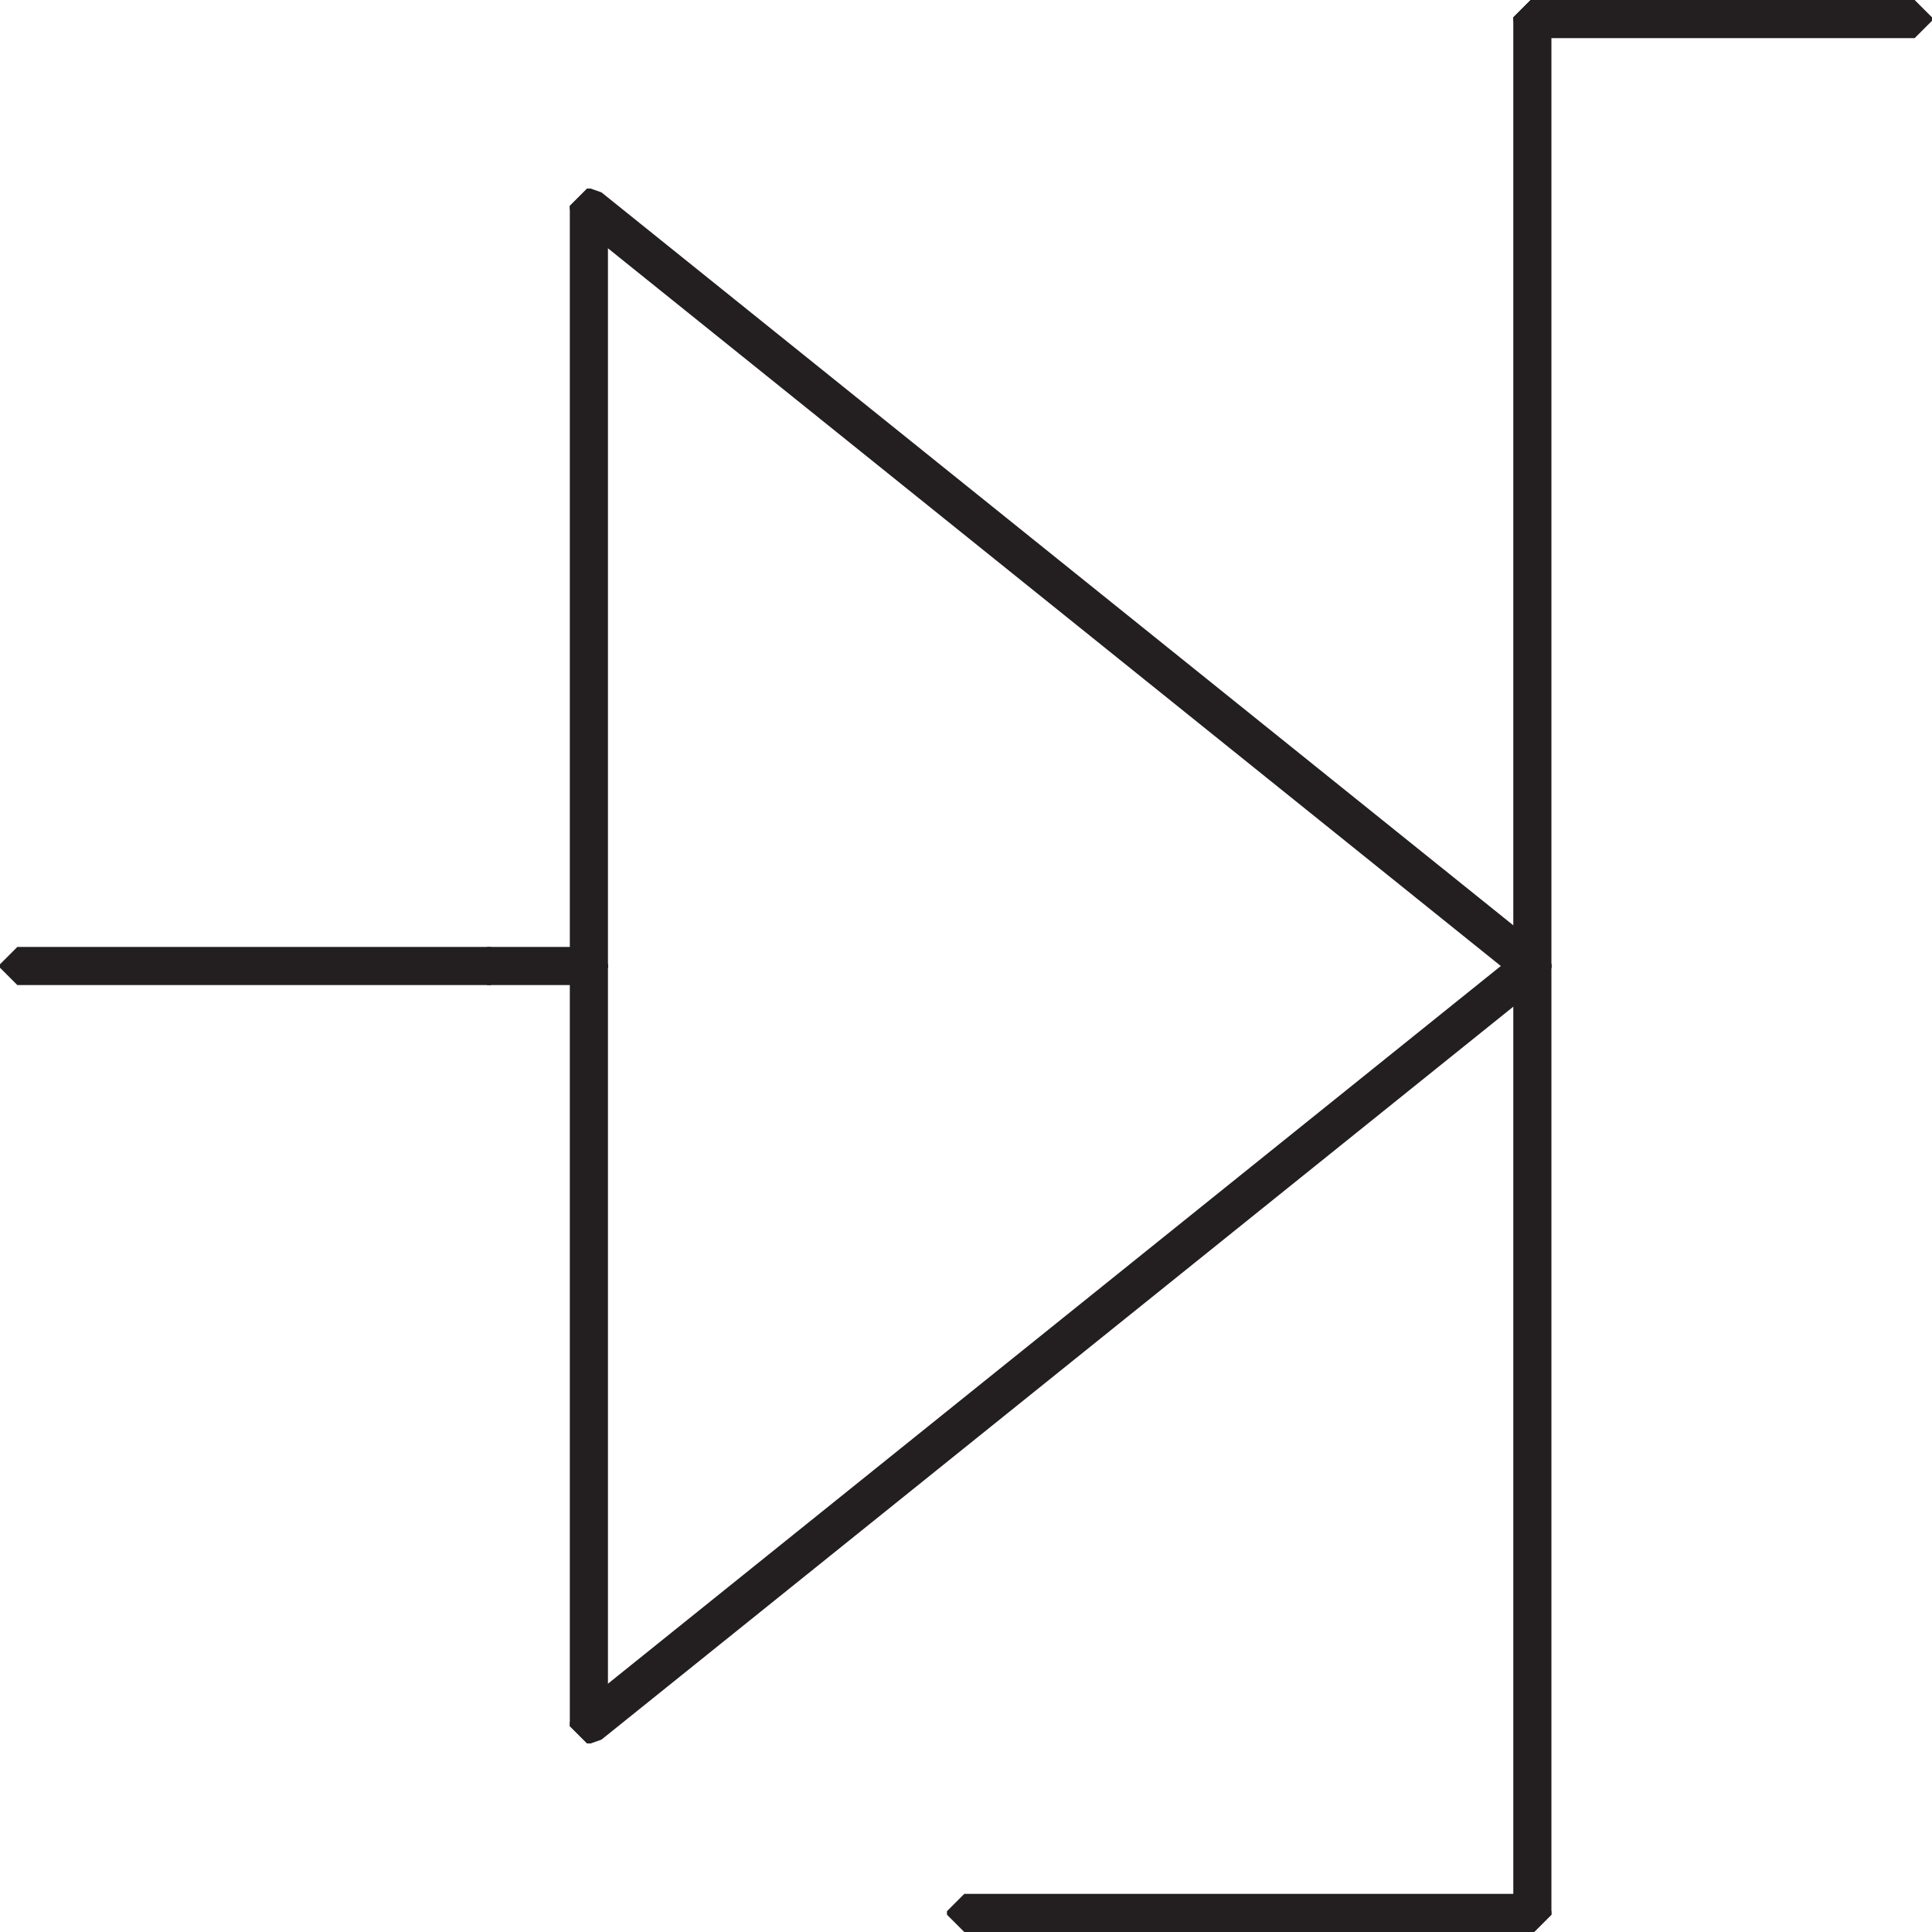
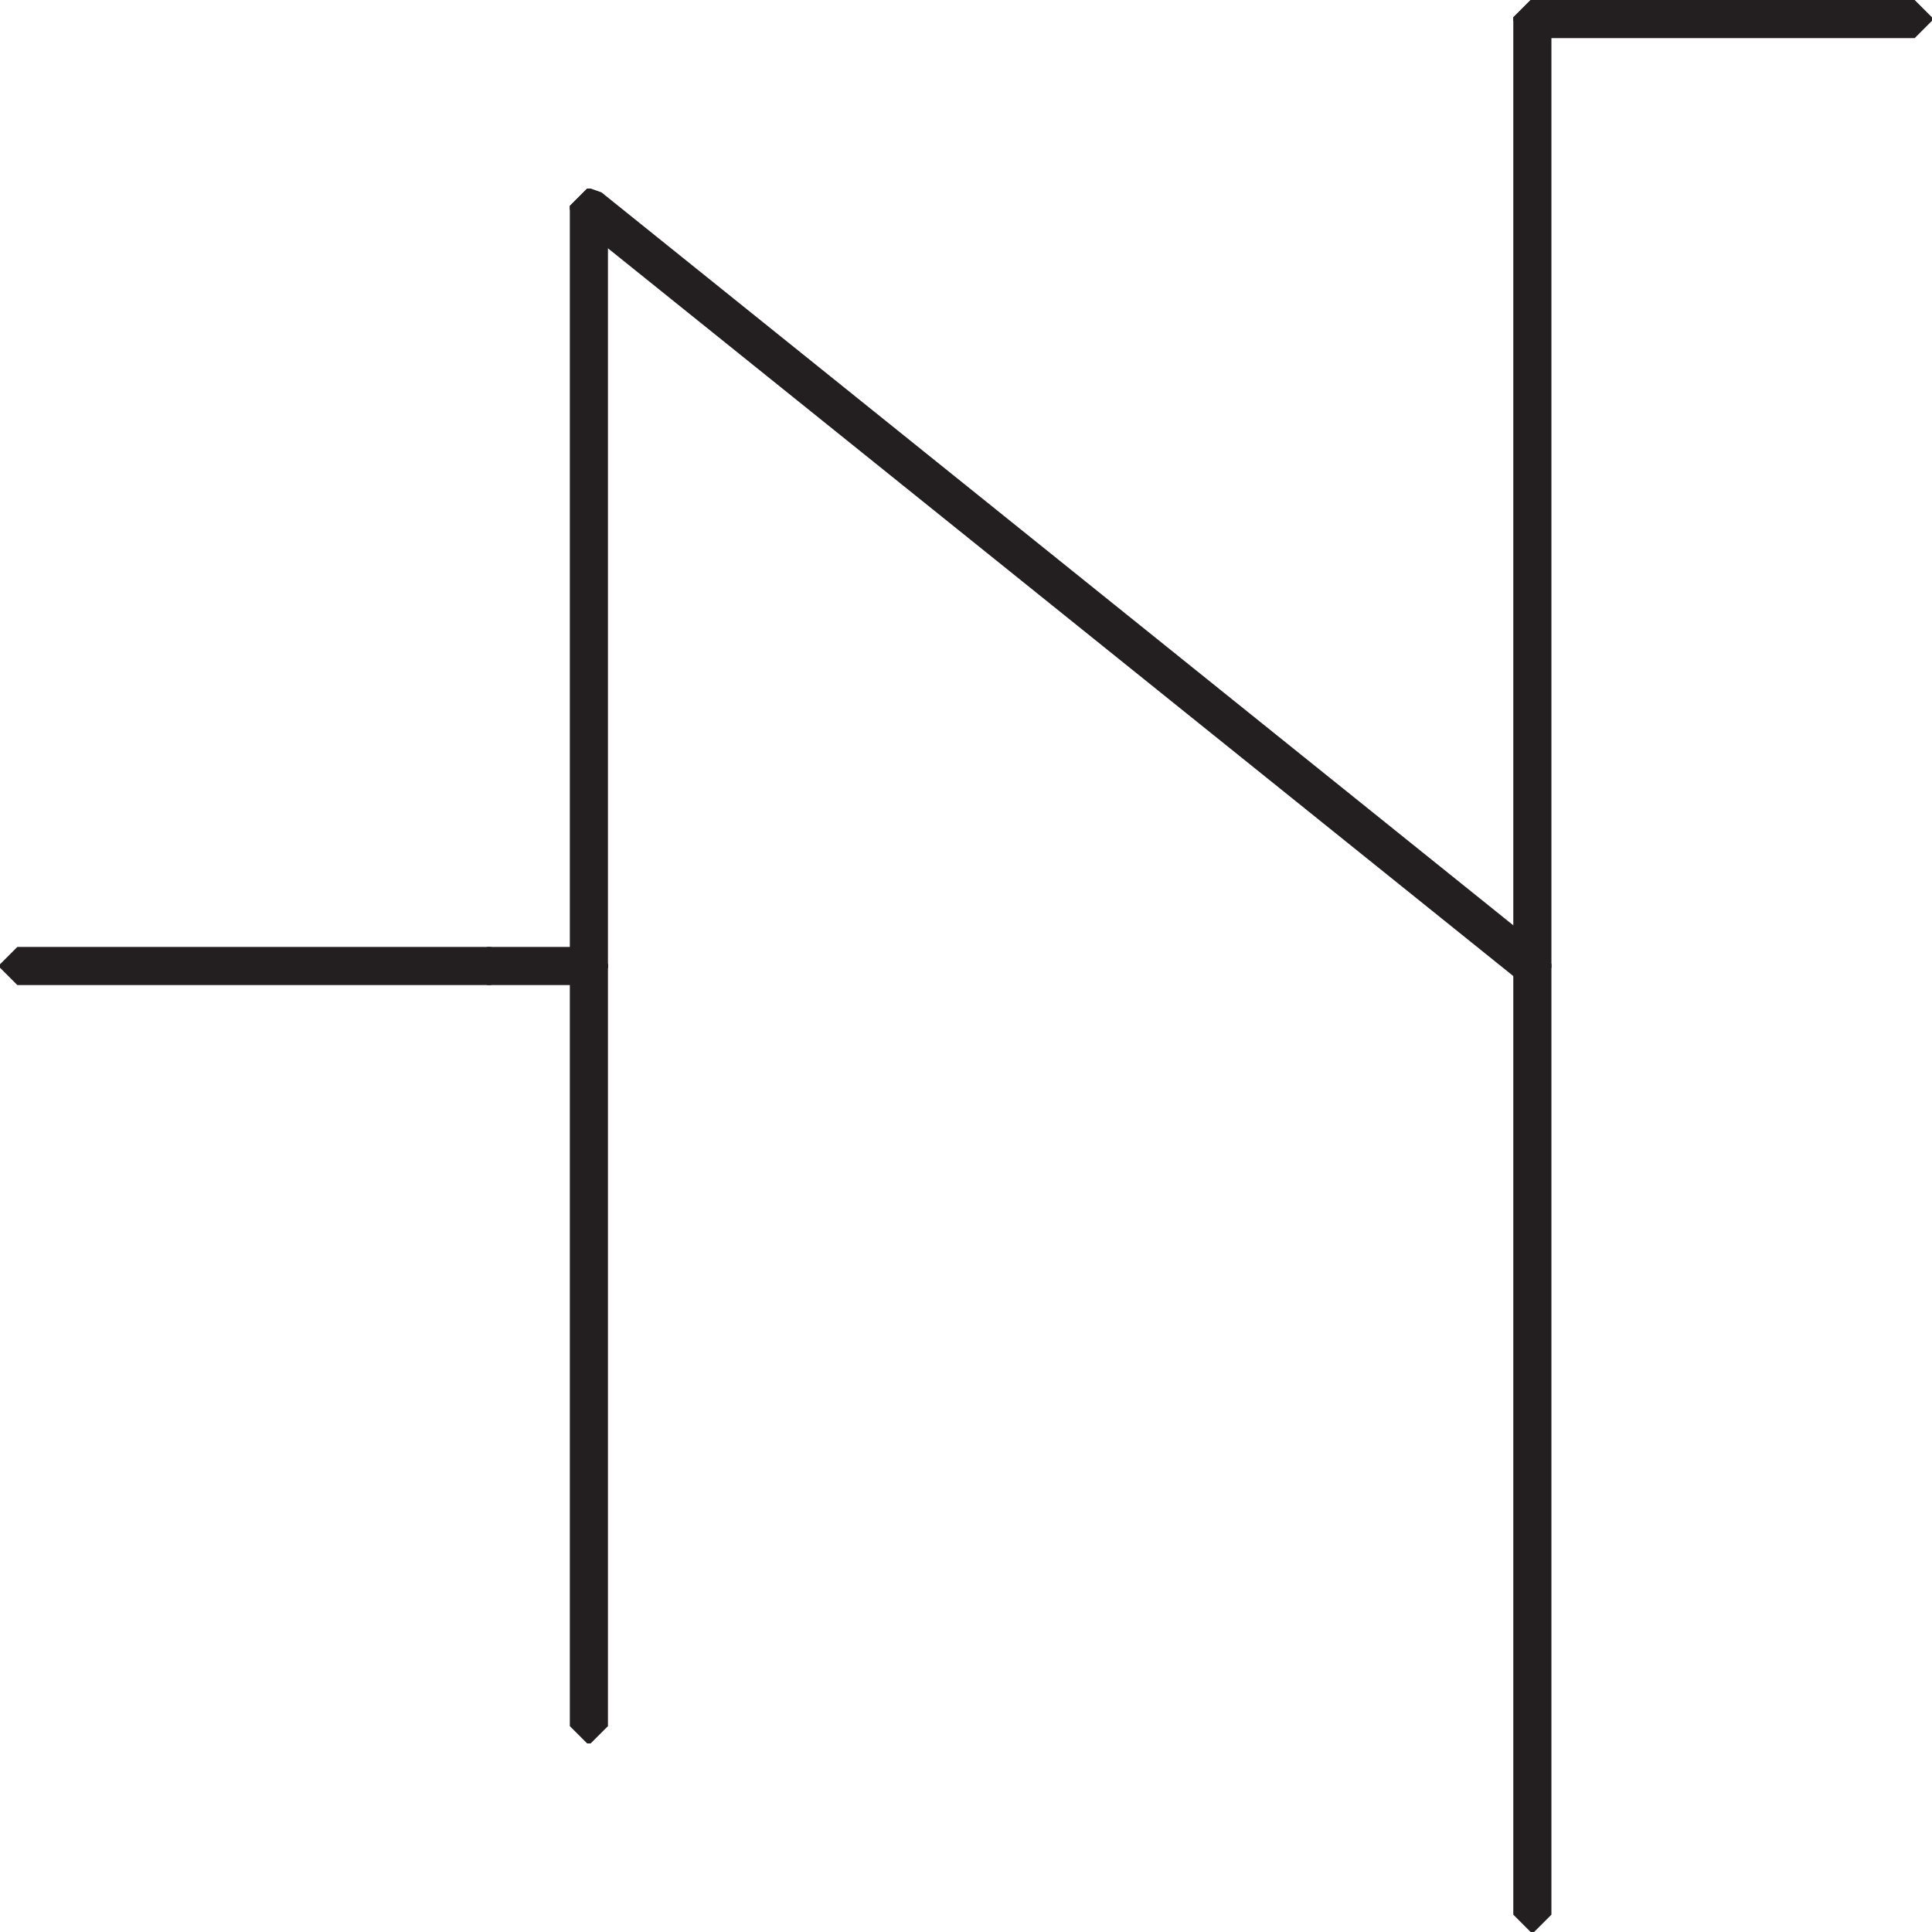
<svg xmlns="http://www.w3.org/2000/svg" id="Layer_1" data-name="Layer 1" viewBox="0 0 27.87 27.87">
  <defs>
    <style>.cls-1,.cls-2{fill:none;}.cls-2{stroke:#231f20;stroke-miterlimit:1;stroke-width:0.5px;}.cls-3{clip-path:url(#clip-path);}</style>
    <clipPath id="clip-path" transform="translate(0 0)">
      <rect class="cls-1" x="0.01" width="27.86" height="27.87" />
    </clipPath>
  </defs>
  <rect class="cls-2" x="8.47" y="2.97" width="0.05" height="10.99" />
  <rect class="cls-2" x="8.47" y="13.91" width="0.05" height="10.99" />
-   <polygon class="cls-2" points="8.47 24.85 22.08 13.91 22.13 13.91 22.13 13.96 8.52 24.9 8.47 24.9 8.47 24.85" />
  <polygon class="cls-2" points="8.47 2.97 8.52 2.97 22.13 13.91 22.13 13.96 22.08 13.96 8.47 3.02 8.47 2.97" />
  <polygon class="cls-2" points="8.47 13.91 8.52 13.91 8.52 13.96 7.03 13.96 7.03 13.91 8.47 13.91" />
  <g class="cls-3">
    <polygon class="cls-2" points="7.03 13.91 7.08 13.91 7.08 13.96 0.25 13.96 0.25 13.91 7.03 13.91" />
  </g>
-   <rect class="cls-2" x="13.91" y="27.57" width="8.22" height="0.05" />
  <rect class="cls-2" x="22.08" y="0.25" width="0.05" height="27.37" />
  <g class="cls-3">
    <rect class="cls-2" x="22.08" y="0.25" width="5.54" height="0.05" />
  </g>
</svg>